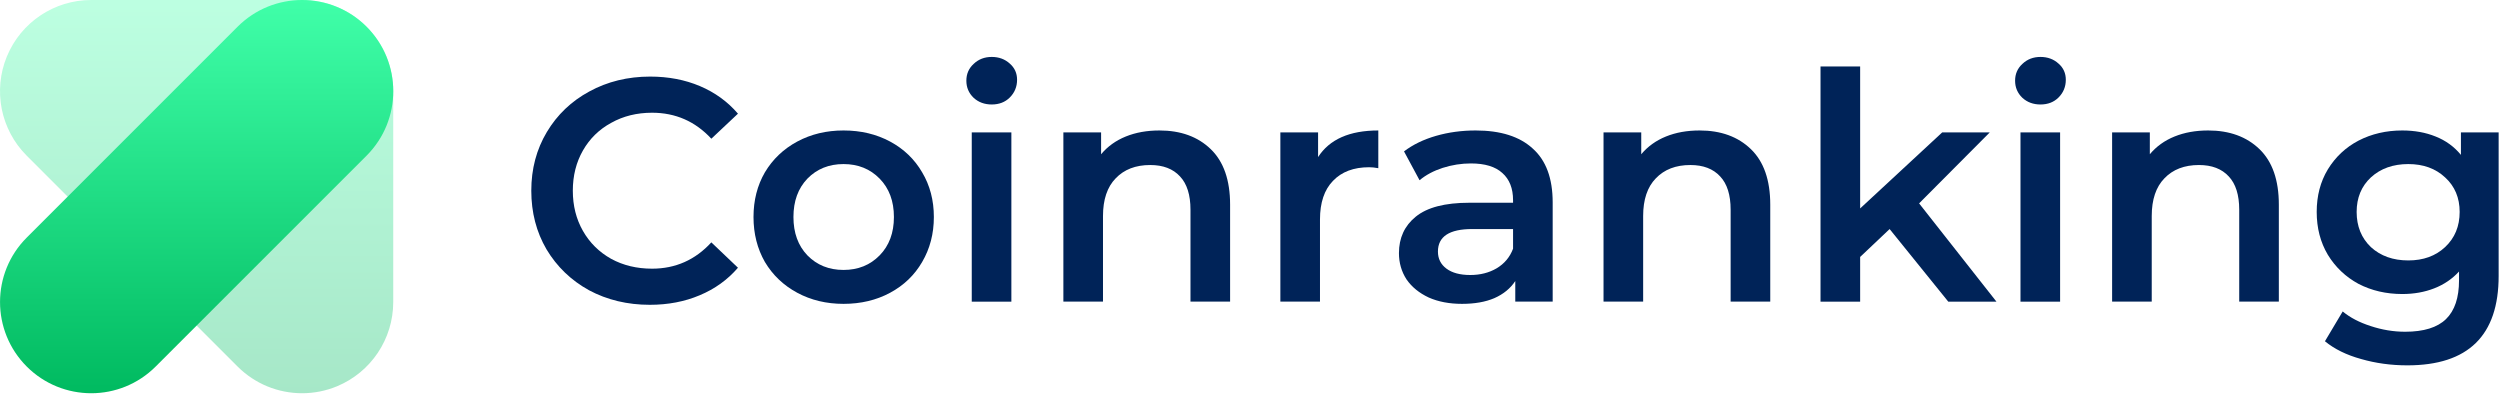
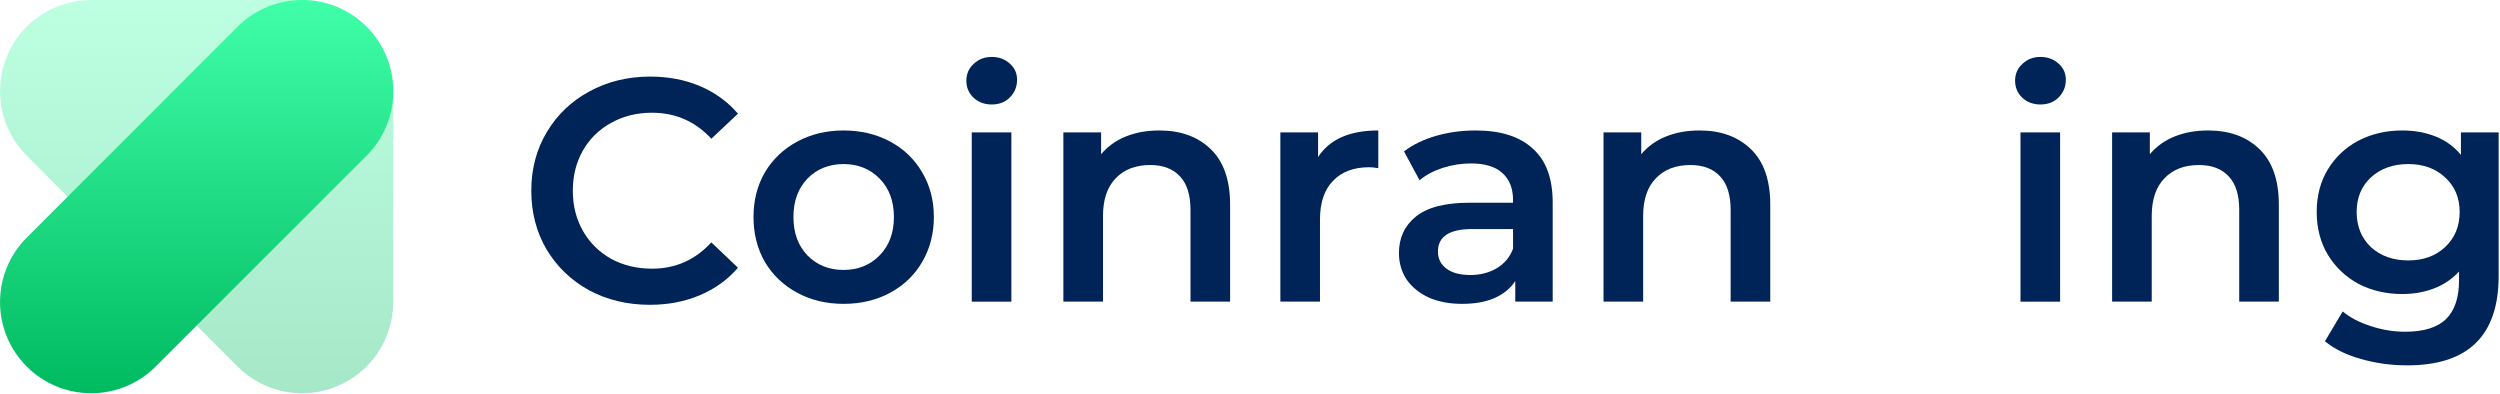
<svg xmlns="http://www.w3.org/2000/svg" width="489" height="77" viewBox="0 0 489 77" fill="none">
  <path d="M488.735 25.892V53.977C488.735 65.633 482.783 71.462 470.879 71.462C467.696 71.462 464.679 71.048 461.827 70.222C458.975 69.436 456.619 68.279 454.759 66.749L458.231 60.922C459.678 62.12 461.496 63.071 463.687 63.773C465.919 64.517 468.172 64.889 470.445 64.889C474.082 64.889 476.748 64.063 478.443 62.41C480.138 60.756 480.985 58.235 480.985 54.846V53.109C479.662 54.556 478.05 55.651 476.149 56.395C474.248 57.139 472.16 57.511 469.887 57.511C466.746 57.511 463.894 56.85 461.331 55.528C458.81 54.163 456.805 52.262 455.317 49.824C453.87 47.385 453.147 44.595 453.147 41.453C453.147 38.312 453.87 35.543 455.317 33.145C456.805 30.707 458.81 28.826 461.331 27.503C463.894 26.181 466.746 25.52 469.887 25.52C472.284 25.52 474.454 25.912 476.397 26.698C478.381 27.483 480.034 28.681 481.357 30.294V25.892H488.735ZM471.065 50.94C474 50.94 476.397 50.072 478.257 48.336C480.158 46.558 481.109 44.264 481.109 41.453C481.109 38.684 480.158 36.431 478.257 34.696C476.397 32.959 474 32.092 471.065 32.092C468.089 32.092 465.65 32.959 463.749 34.696C461.889 36.431 460.959 38.684 460.959 41.453C460.959 44.264 461.889 46.558 463.749 48.336C465.65 50.072 468.089 50.94 471.065 50.94Z" fill="#002358" />
  <path d="M431.915 25.52C436.09 25.52 439.438 26.739 441.959 29.177C444.48 31.616 445.741 35.233 445.741 40.028V58.999H437.991V41.02C437.991 38.126 437.309 35.956 435.945 34.51C434.581 33.022 432.638 32.278 430.117 32.278C427.265 32.278 425.012 33.145 423.359 34.882C421.706 36.576 420.879 39.035 420.879 42.26V58.999H413.129V25.892H420.507V30.169C421.788 28.64 423.4 27.483 425.343 26.698C427.286 25.912 429.476 25.52 431.915 25.52Z" fill="#002358" />
  <path d="M395.207 25.892H402.957V59H395.207V25.892ZM399.113 20.436C397.708 20.436 396.53 20.002 395.579 19.134C394.628 18.224 394.153 17.108 394.153 15.786C394.153 14.463 394.628 13.368 395.579 12.5C396.53 11.59 397.708 11.136 399.113 11.136C400.518 11.136 401.696 11.57 402.647 12.438C403.598 13.264 404.073 14.318 404.073 15.6C404.073 16.964 403.598 18.121 402.647 19.072C401.738 19.981 400.56 20.436 399.113 20.436Z" fill="#002358" />
-   <path d="M369.61 44.802L363.844 50.258V59H356.094V12.996H363.844V40.772L379.902 25.892H389.202L375.376 39.78L390.504 59H381.08L369.61 44.802Z" fill="#002358" />
  <path d="M332.436 25.52C336.611 25.52 339.959 26.739 342.48 29.177C345.002 31.616 346.262 35.233 346.262 40.028V58.999H338.512V41.02C338.512 38.126 337.83 35.956 336.466 34.51C335.102 33.022 333.16 32.278 330.638 32.278C327.786 32.278 325.534 33.145 323.88 34.882C322.227 36.576 321.4 39.035 321.4 42.26V58.999H313.65V25.892H321.028V30.169C322.31 28.64 323.922 27.483 325.864 26.698C327.807 25.912 329.998 25.52 332.436 25.52Z" fill="#002358" />
  <path d="M288.638 25.52C293.516 25.52 297.236 26.698 299.798 29.053C302.402 31.368 303.704 34.882 303.704 39.593V58.999H296.388V54.969C295.438 56.416 294.074 57.532 292.296 58.318C290.56 59.062 288.452 59.434 285.972 59.434C283.492 59.434 281.322 59.02 279.462 58.194C277.602 57.325 276.156 56.148 275.122 54.66C274.13 53.13 273.634 51.415 273.634 49.514C273.634 46.538 274.73 44.161 276.92 42.383C279.152 40.565 282.645 39.656 287.398 39.656H295.954V39.16C295.954 36.845 295.252 35.068 293.846 33.828C292.482 32.587 290.436 31.968 287.708 31.968C285.848 31.968 284.009 32.257 282.19 32.836C280.413 33.414 278.904 34.22 277.664 35.254L274.626 29.611C276.362 28.289 278.45 27.276 280.888 26.573C283.327 25.871 285.91 25.52 288.638 25.52ZM287.584 53.791C289.527 53.791 291.242 53.358 292.73 52.489C294.26 51.58 295.334 50.299 295.954 48.645V44.801H287.956C283.492 44.801 281.26 46.269 281.26 49.203C281.26 50.609 281.818 51.725 282.934 52.551C284.05 53.378 285.6 53.791 287.584 53.791Z" fill="#002358" />
  <path d="M257.817 30.727C260.049 27.256 263.976 25.52 269.597 25.52V32.898C268.936 32.773 268.337 32.712 267.799 32.712C264.782 32.712 262.426 33.6 260.731 35.377C259.037 37.114 258.189 39.635 258.189 42.941V58.999H250.439V25.892H257.817V30.727Z" fill="#002358" />
  <path d="M226.782 25.52C230.957 25.52 234.305 26.739 236.826 29.177C239.347 31.616 240.608 35.233 240.608 40.028V58.999H232.858V41.02C232.858 38.126 232.176 35.956 230.812 34.51C229.448 33.022 227.505 32.278 224.984 32.278C222.132 32.278 219.879 33.145 218.226 34.882C216.573 36.576 215.746 39.035 215.746 42.26V58.999H207.996V25.892H215.374V30.169C216.655 28.64 218.267 27.483 220.21 26.698C222.153 25.912 224.343 25.52 226.782 25.52Z" fill="#002358" />
  <path d="M190.074 25.892H197.824V59H190.074V25.892ZM193.98 20.436C192.575 20.436 191.397 20.002 190.446 19.134C189.496 18.224 189.02 17.108 189.02 15.786C189.02 14.463 189.496 13.368 190.446 12.5C191.397 11.59 192.575 11.136 193.98 11.136C195.386 11.136 196.564 11.57 197.514 12.438C198.465 13.264 198.94 14.318 198.94 15.6C198.94 16.964 198.465 18.121 197.514 19.072C196.605 19.981 195.427 20.436 193.98 20.436Z" fill="#002358" />
  <path d="M164.993 59.434C161.645 59.434 158.628 58.71 155.941 57.264C153.255 55.817 151.147 53.812 149.617 51.249C148.129 48.645 147.385 45.711 147.385 42.446C147.385 39.18 148.129 36.266 149.617 33.703C151.147 31.141 153.255 29.136 155.941 27.689C158.628 26.243 161.645 25.52 164.993 25.52C168.383 25.52 171.421 26.243 174.107 27.689C176.794 29.136 178.881 31.141 180.369 33.703C181.899 36.266 182.663 39.18 182.663 42.446C182.663 45.711 181.899 48.645 180.369 51.249C178.881 53.812 176.794 55.817 174.107 57.264C171.421 58.71 168.383 59.434 164.993 59.434ZM164.993 52.8C167.845 52.8 170.201 51.849 172.061 49.947C173.921 48.046 174.851 45.545 174.851 42.446C174.851 39.346 173.921 36.845 172.061 34.944C170.201 33.042 167.845 32.092 164.993 32.092C162.141 32.092 159.785 33.042 157.925 34.944C156.107 36.845 155.197 39.346 155.197 42.446C155.197 45.545 156.107 48.046 157.925 49.947C159.785 51.849 162.141 52.8 164.993 52.8Z" fill="#002358" />
  <path d="M127.109 59.62C122.728 59.62 118.76 58.67 115.205 56.769C111.692 54.826 108.923 52.16 106.897 48.77C104.913 45.381 103.921 41.558 103.921 37.3C103.921 33.043 104.934 29.22 106.959 25.831C108.985 22.441 111.754 19.796 115.267 17.895C118.822 15.952 122.79 14.98 127.171 14.98C130.726 14.98 133.971 15.601 136.905 16.84C139.84 18.081 142.32 19.878 144.345 22.235L139.137 27.133C135.996 23.743 132.131 22.049 127.543 22.049C124.567 22.049 121.901 22.71 119.545 24.032C117.189 25.314 115.35 27.112 114.027 29.427C112.705 31.741 112.043 34.366 112.043 37.3C112.043 40.235 112.705 42.86 114.027 45.175C115.35 47.489 117.189 49.308 119.545 50.63C121.901 51.912 124.567 52.553 127.543 52.553C132.131 52.553 135.996 50.837 139.137 47.407L144.345 52.367C142.32 54.722 139.819 56.52 136.843 57.761C133.909 59.001 130.664 59.62 127.109 59.62Z" fill="#002358" />
  <path opacity="0.35" d="M59.084 76.917C54.443 76.916 49.879 75.104 46.471 71.691L5.221 30.446C0.125 25.346 -1.403 17.671 1.359 11.012C4.122 4.346 10.622 0 17.838 0H59.08C68.93 0 76.917 7.983 76.917 17.833V59.083C76.917 66.296 72.571 72.8 65.908 75.562C63.696 76.475 61.384 76.917 59.084 76.917Z" fill="url(#paint0_linear_1635_36)" />
  <path d="M17.843 76.917C13.276 76.917 8.713 75.175 5.23 71.696C-1.732 64.729 -1.736 53.433 5.23 46.471L46.476 5.225C53.443 -1.742 64.734 -1.738 71.701 5.221C78.663 12.187 78.668 23.483 71.701 30.446L30.451 71.692C26.968 75.175 22.409 76.917 17.843 76.917Z" fill="url(#paint1_linear_1635_36)" />
  <defs>
    <linearGradient id="paint0_linear_1635_36" x1="38.458" y1="0" x2="38.458" y2="76.917" gradientUnits="userSpaceOnUse">
      <stop stop-color="#40FFA9" />
      <stop offset="1" stop-color="#00BA60" />
    </linearGradient>
    <linearGradient id="paint1_linear_1635_36" x1="38.466" y1="0.001" x2="38.466" y2="76.917" gradientUnits="userSpaceOnUse">
      <stop stop-color="#40FFA9" />
      <stop offset="1" stop-color="#00BA60" />
    </linearGradient>
  </defs>
</svg>